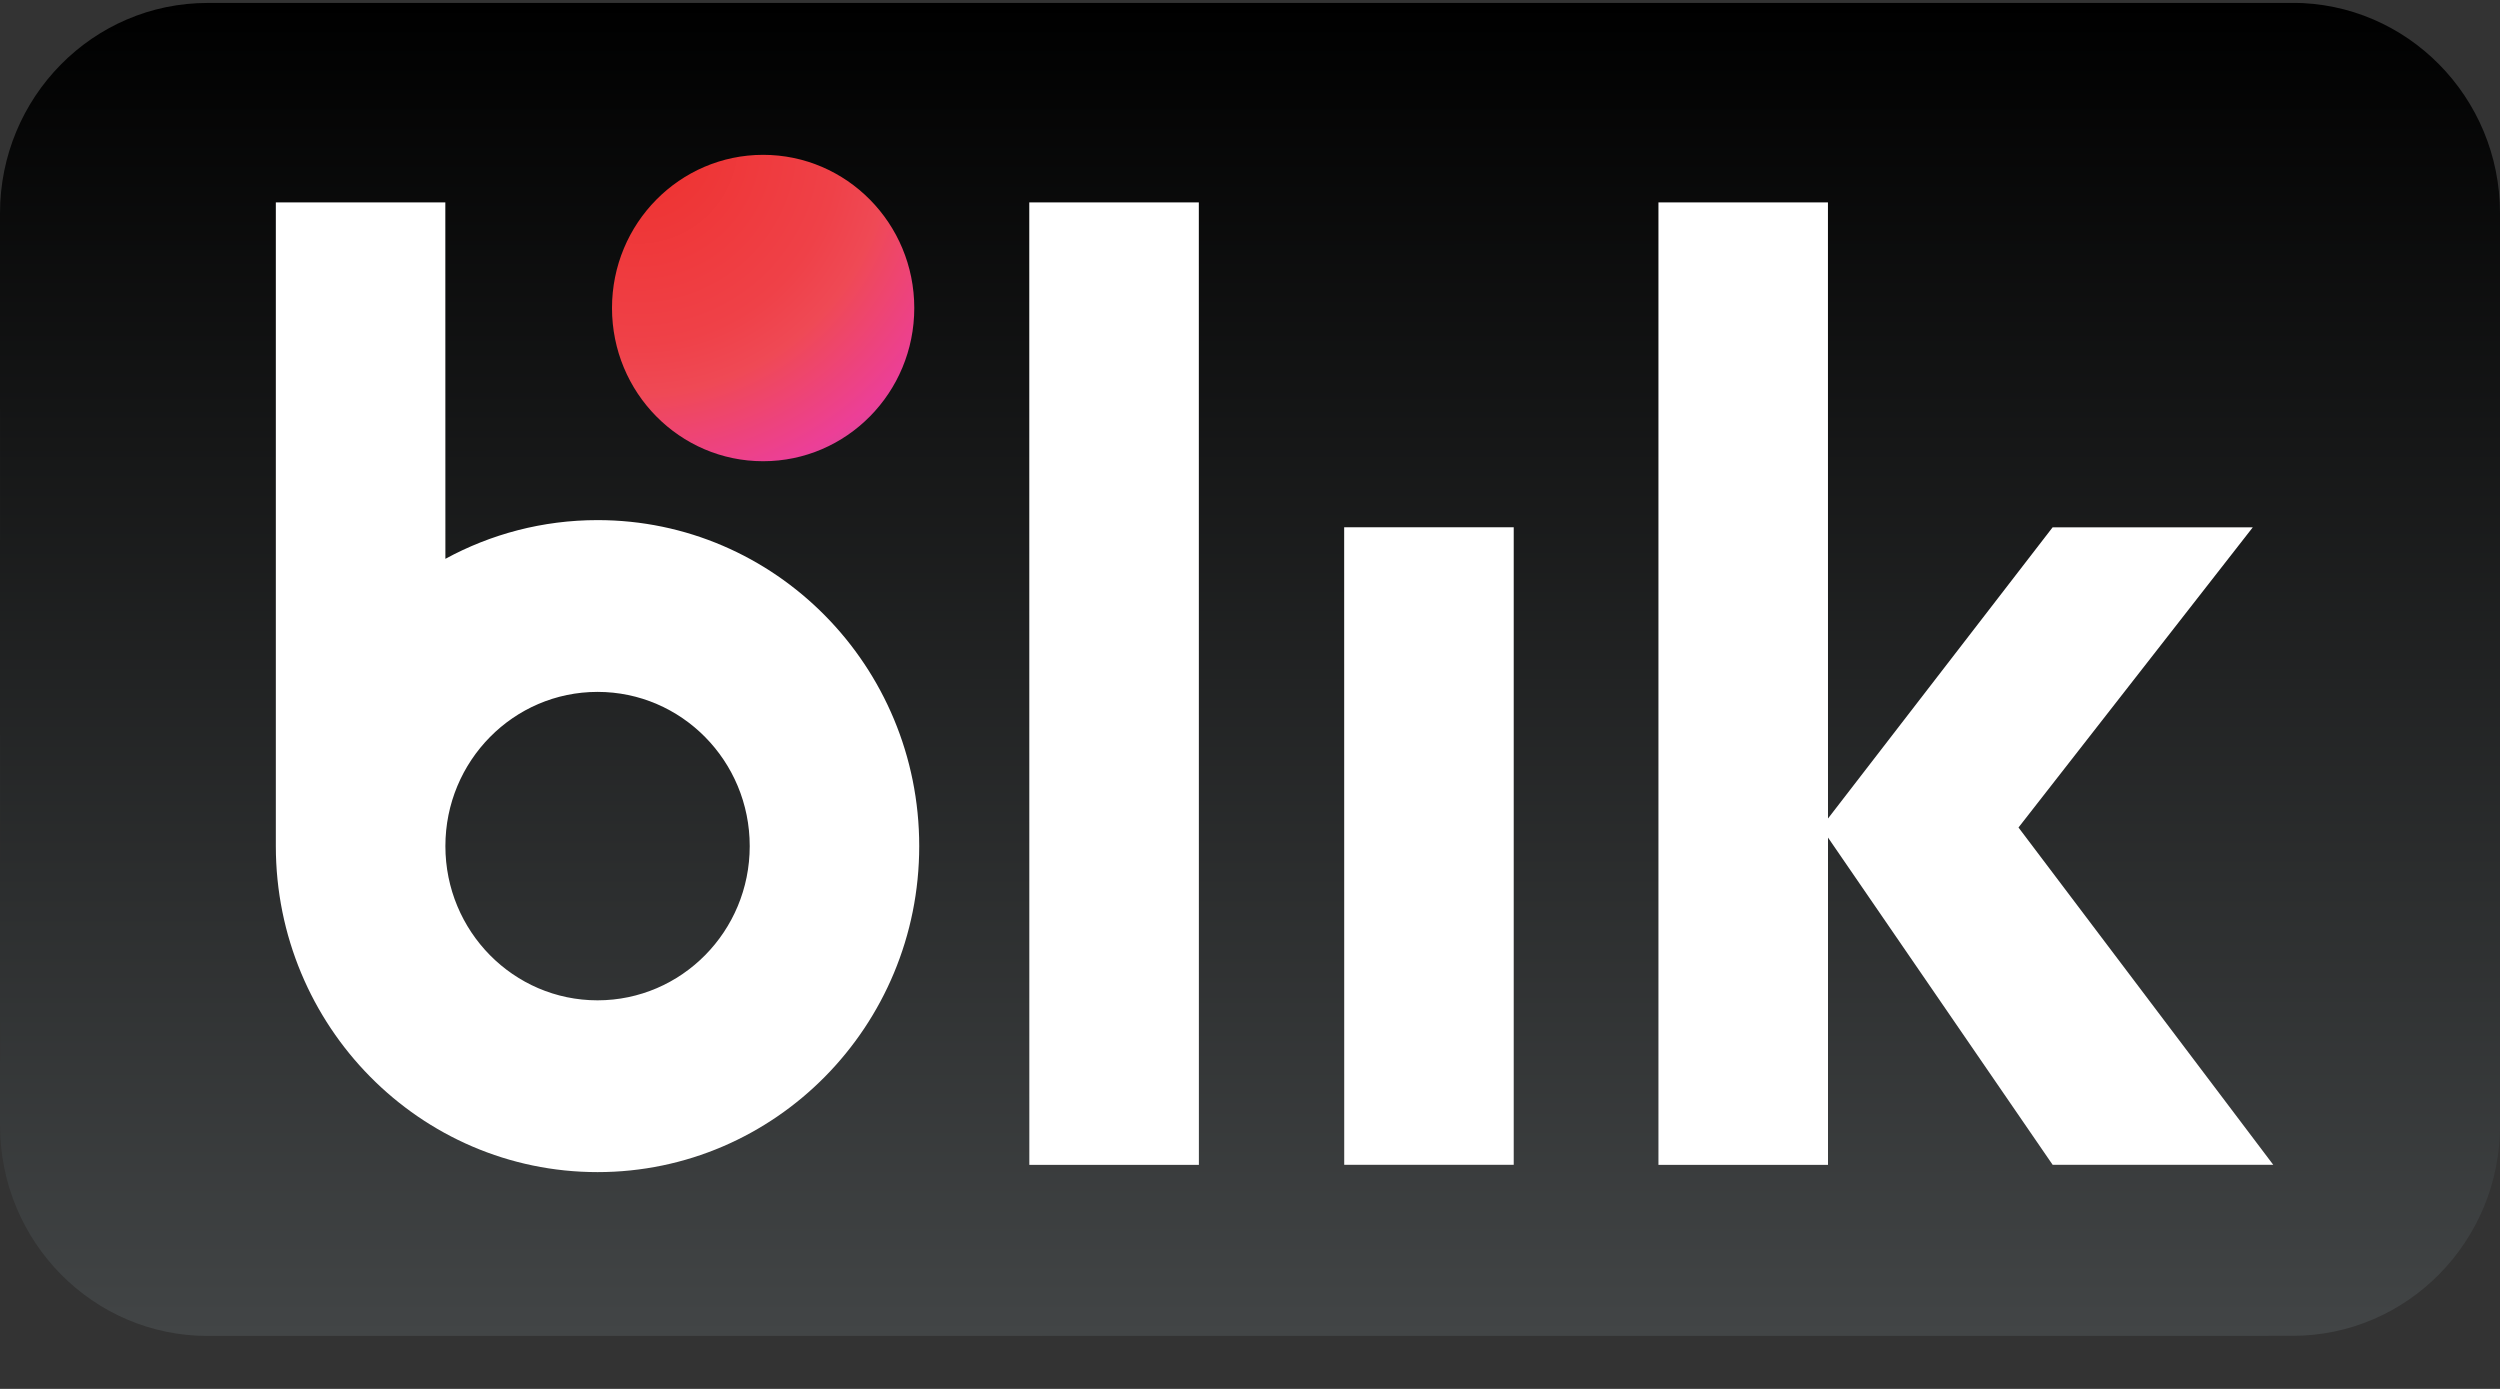
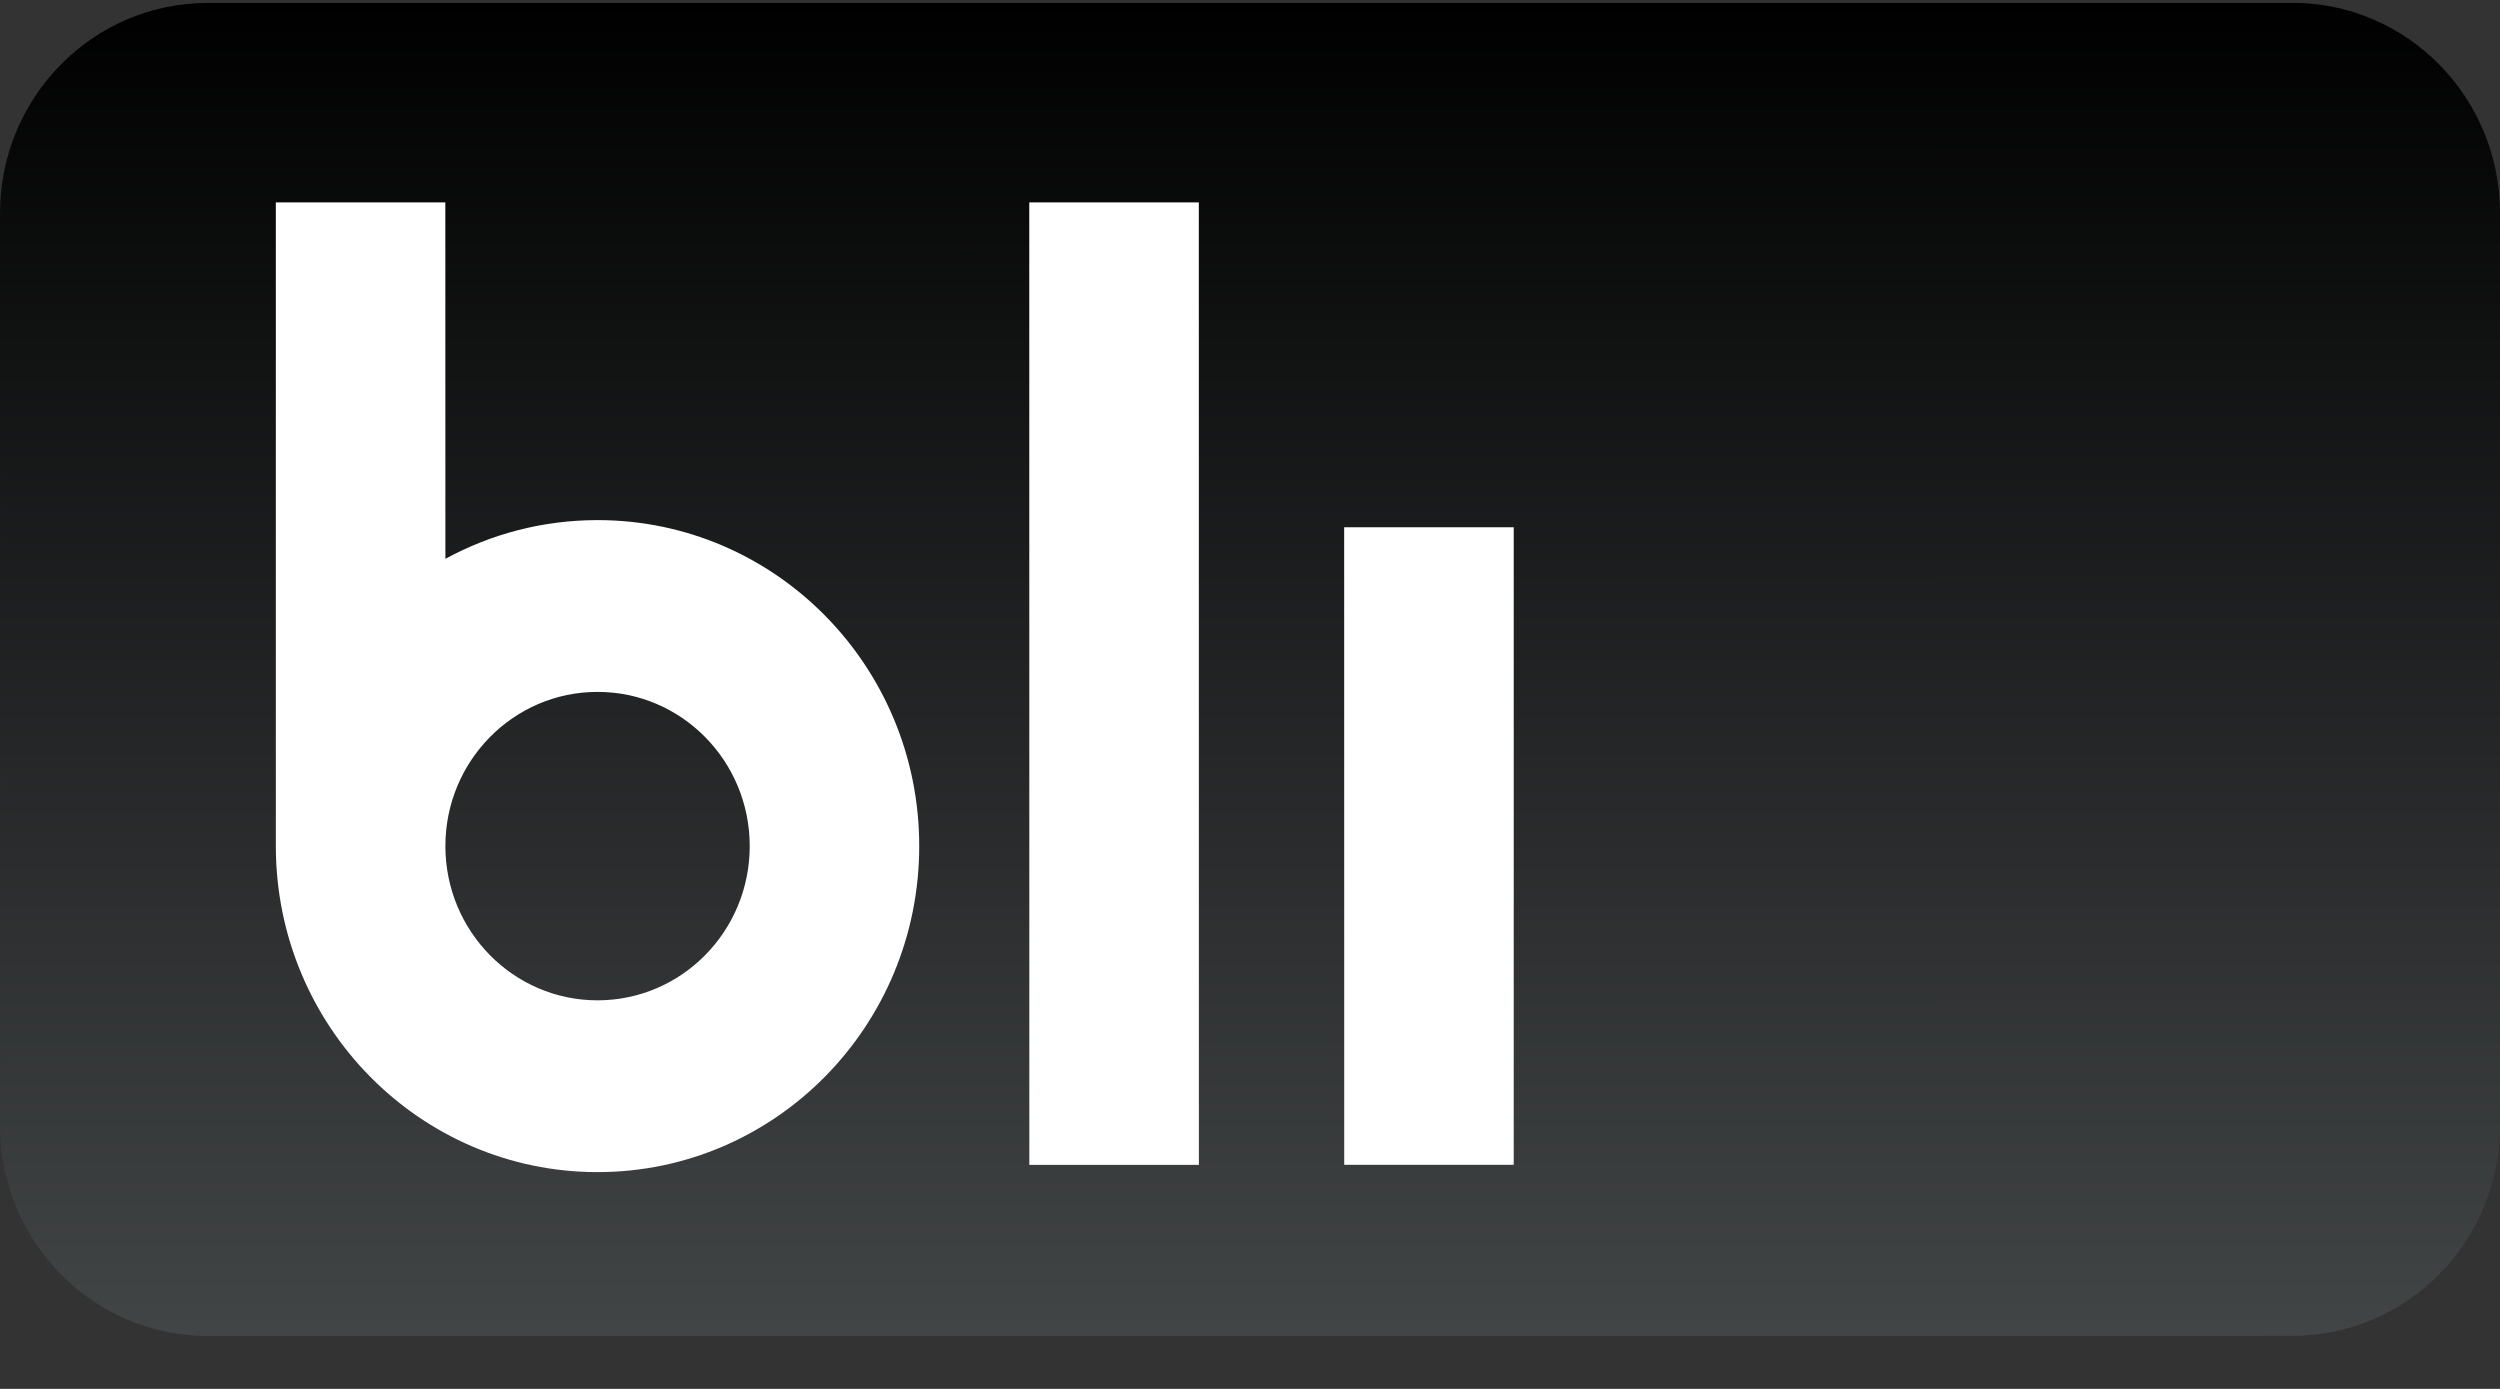
<svg xmlns="http://www.w3.org/2000/svg" width="45" height="25" viewBox="0 0 45 25" fill="none">
  <rect x="0" y="0" width="45" height="25" fill="#333333" stroke="none" />
  <g clip-path="url(#clip0_230_9676)">
    <path fill-rule="evenodd" clip-rule="evenodd" d="M41.264 24.045L3.739 24.047C1.675 24.047 0.001 22.351 0.001 20.259L0 3.841C9.35726e-05 1.749 1.673 0.053 3.738 0.053L41.262 0.051C43.327 0.051 45 1.747 45 3.839L45.001 20.257C45.001 22.349 43.328 24.045 41.264 24.045Z" fill="url(#paint0_linear_230_9676)" />
    <path d="M21.579 3.643L18.527 3.643L18.528 20.968L21.58 20.968L21.579 3.643Z" fill="white" />
    <path d="M27.247 9.491L24.195 9.491L24.196 20.966L27.247 20.966L27.247 9.491Z" fill="white" />
-     <path d="M40.919 20.967L36.333 14.895L40.55 9.492L36.947 9.492L32.904 14.733L32.903 3.643L29.852 3.643L29.852 20.968L32.904 20.968L32.904 15.076L36.948 20.967L40.919 20.967Z" fill="white" />
-     <path d="M10.756 18.006C9.243 18.006 8.017 16.763 8.017 15.23C8.017 13.697 9.243 12.454 10.756 12.454C12.268 12.454 13.495 13.697 13.495 15.23C13.495 16.763 12.269 18.005 10.756 18.006ZM10.756 9.362C9.765 9.362 8.832 9.615 8.017 10.059L8.016 3.643L4.965 3.643L4.965 15.23C4.966 18.471 7.558 21.098 10.756 21.098C13.954 21.098 16.547 18.47 16.546 15.229C16.546 11.989 13.954 9.362 10.756 9.362Z" fill="white" />
-     <path fill-rule="evenodd" clip-rule="evenodd" d="M16.457 5.544C16.457 7.067 15.239 8.302 13.736 8.302C12.234 8.302 11.016 7.067 11.016 5.545C11.016 4.022 12.234 2.788 13.736 2.787C15.239 2.787 16.457 4.022 16.457 5.544Z" fill="url(#paint1_radial_230_9676)" />
+     <path d="M10.756 18.006C9.243 18.006 8.017 16.763 8.017 15.23C8.017 13.697 9.243 12.454 10.756 12.454C12.268 12.454 13.495 13.697 13.495 15.23C13.495 16.763 12.269 18.005 10.756 18.006M10.756 9.362C9.765 9.362 8.832 9.615 8.017 10.059L8.016 3.643L4.965 3.643L4.965 15.23C4.966 18.471 7.558 21.098 10.756 21.098C13.954 21.098 16.547 18.47 16.546 15.229C16.546 11.989 13.954 9.362 10.756 9.362Z" fill="white" />
  </g>
  <defs>
    <linearGradient id="paint0_linear_230_9676" x1="22.501" y1="24.046" x2="22.5" y2="0.052" gradientUnits="userSpaceOnUse">
      <stop stop-color="#424546" />
      <stop offset="1" />
    </linearGradient>
    <radialGradient id="paint1_radial_230_9676" cx="0" cy="0" r="1" gradientUnits="userSpaceOnUse" gradientTransform="translate(11.492 2.594) rotate(40.373) scale(8.969 8.989)">
      <stop stop-color="#EE302D" />
      <stop offset="0.4" stop-color="#EF4148" />
      <stop offset="0.5" stop-color="#EF4955" />
      <stop offset="0.7" stop-color="#EC3F97" />
      <stop offset="0.8" stop-color="#C54E9D" />
      <stop offset="1" stop-color="#9E58A3" />
    </radialGradient>
    <clipPath id="clip0_230_9676">
      <rect width="45" height="24" fill="white" transform="translate(0 0.053)" />
    </clipPath>
  </defs>
</svg>